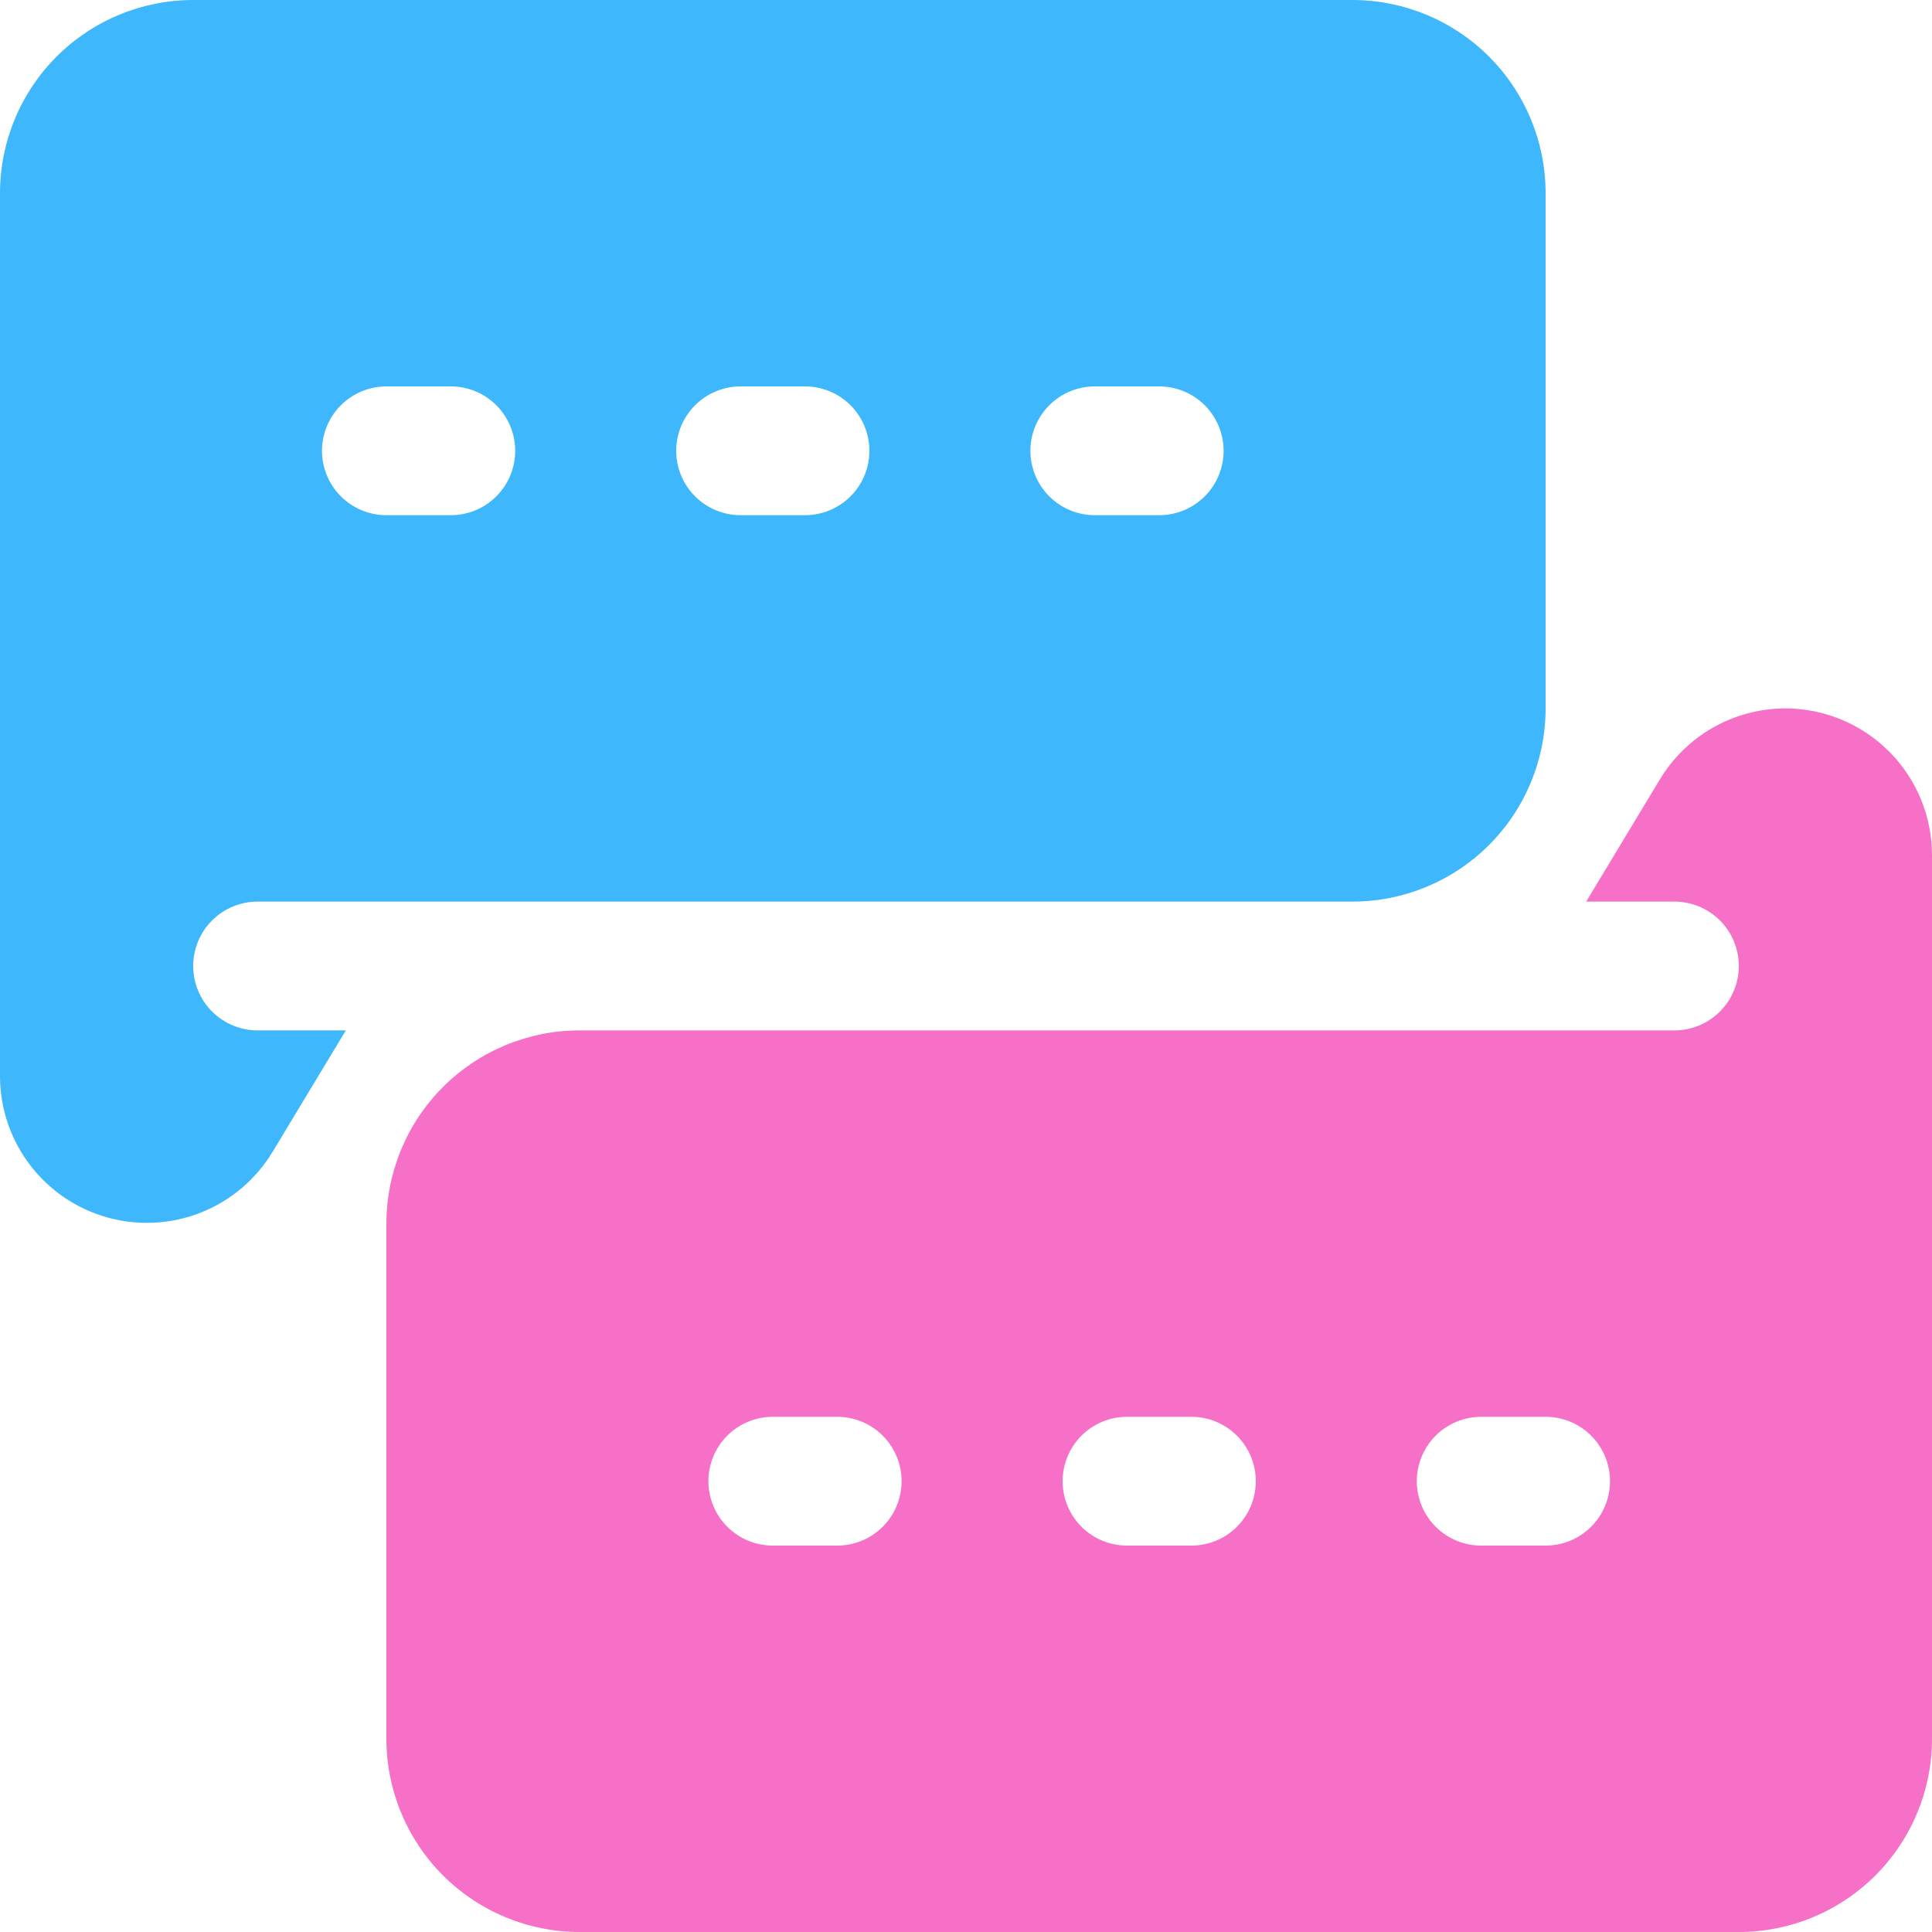
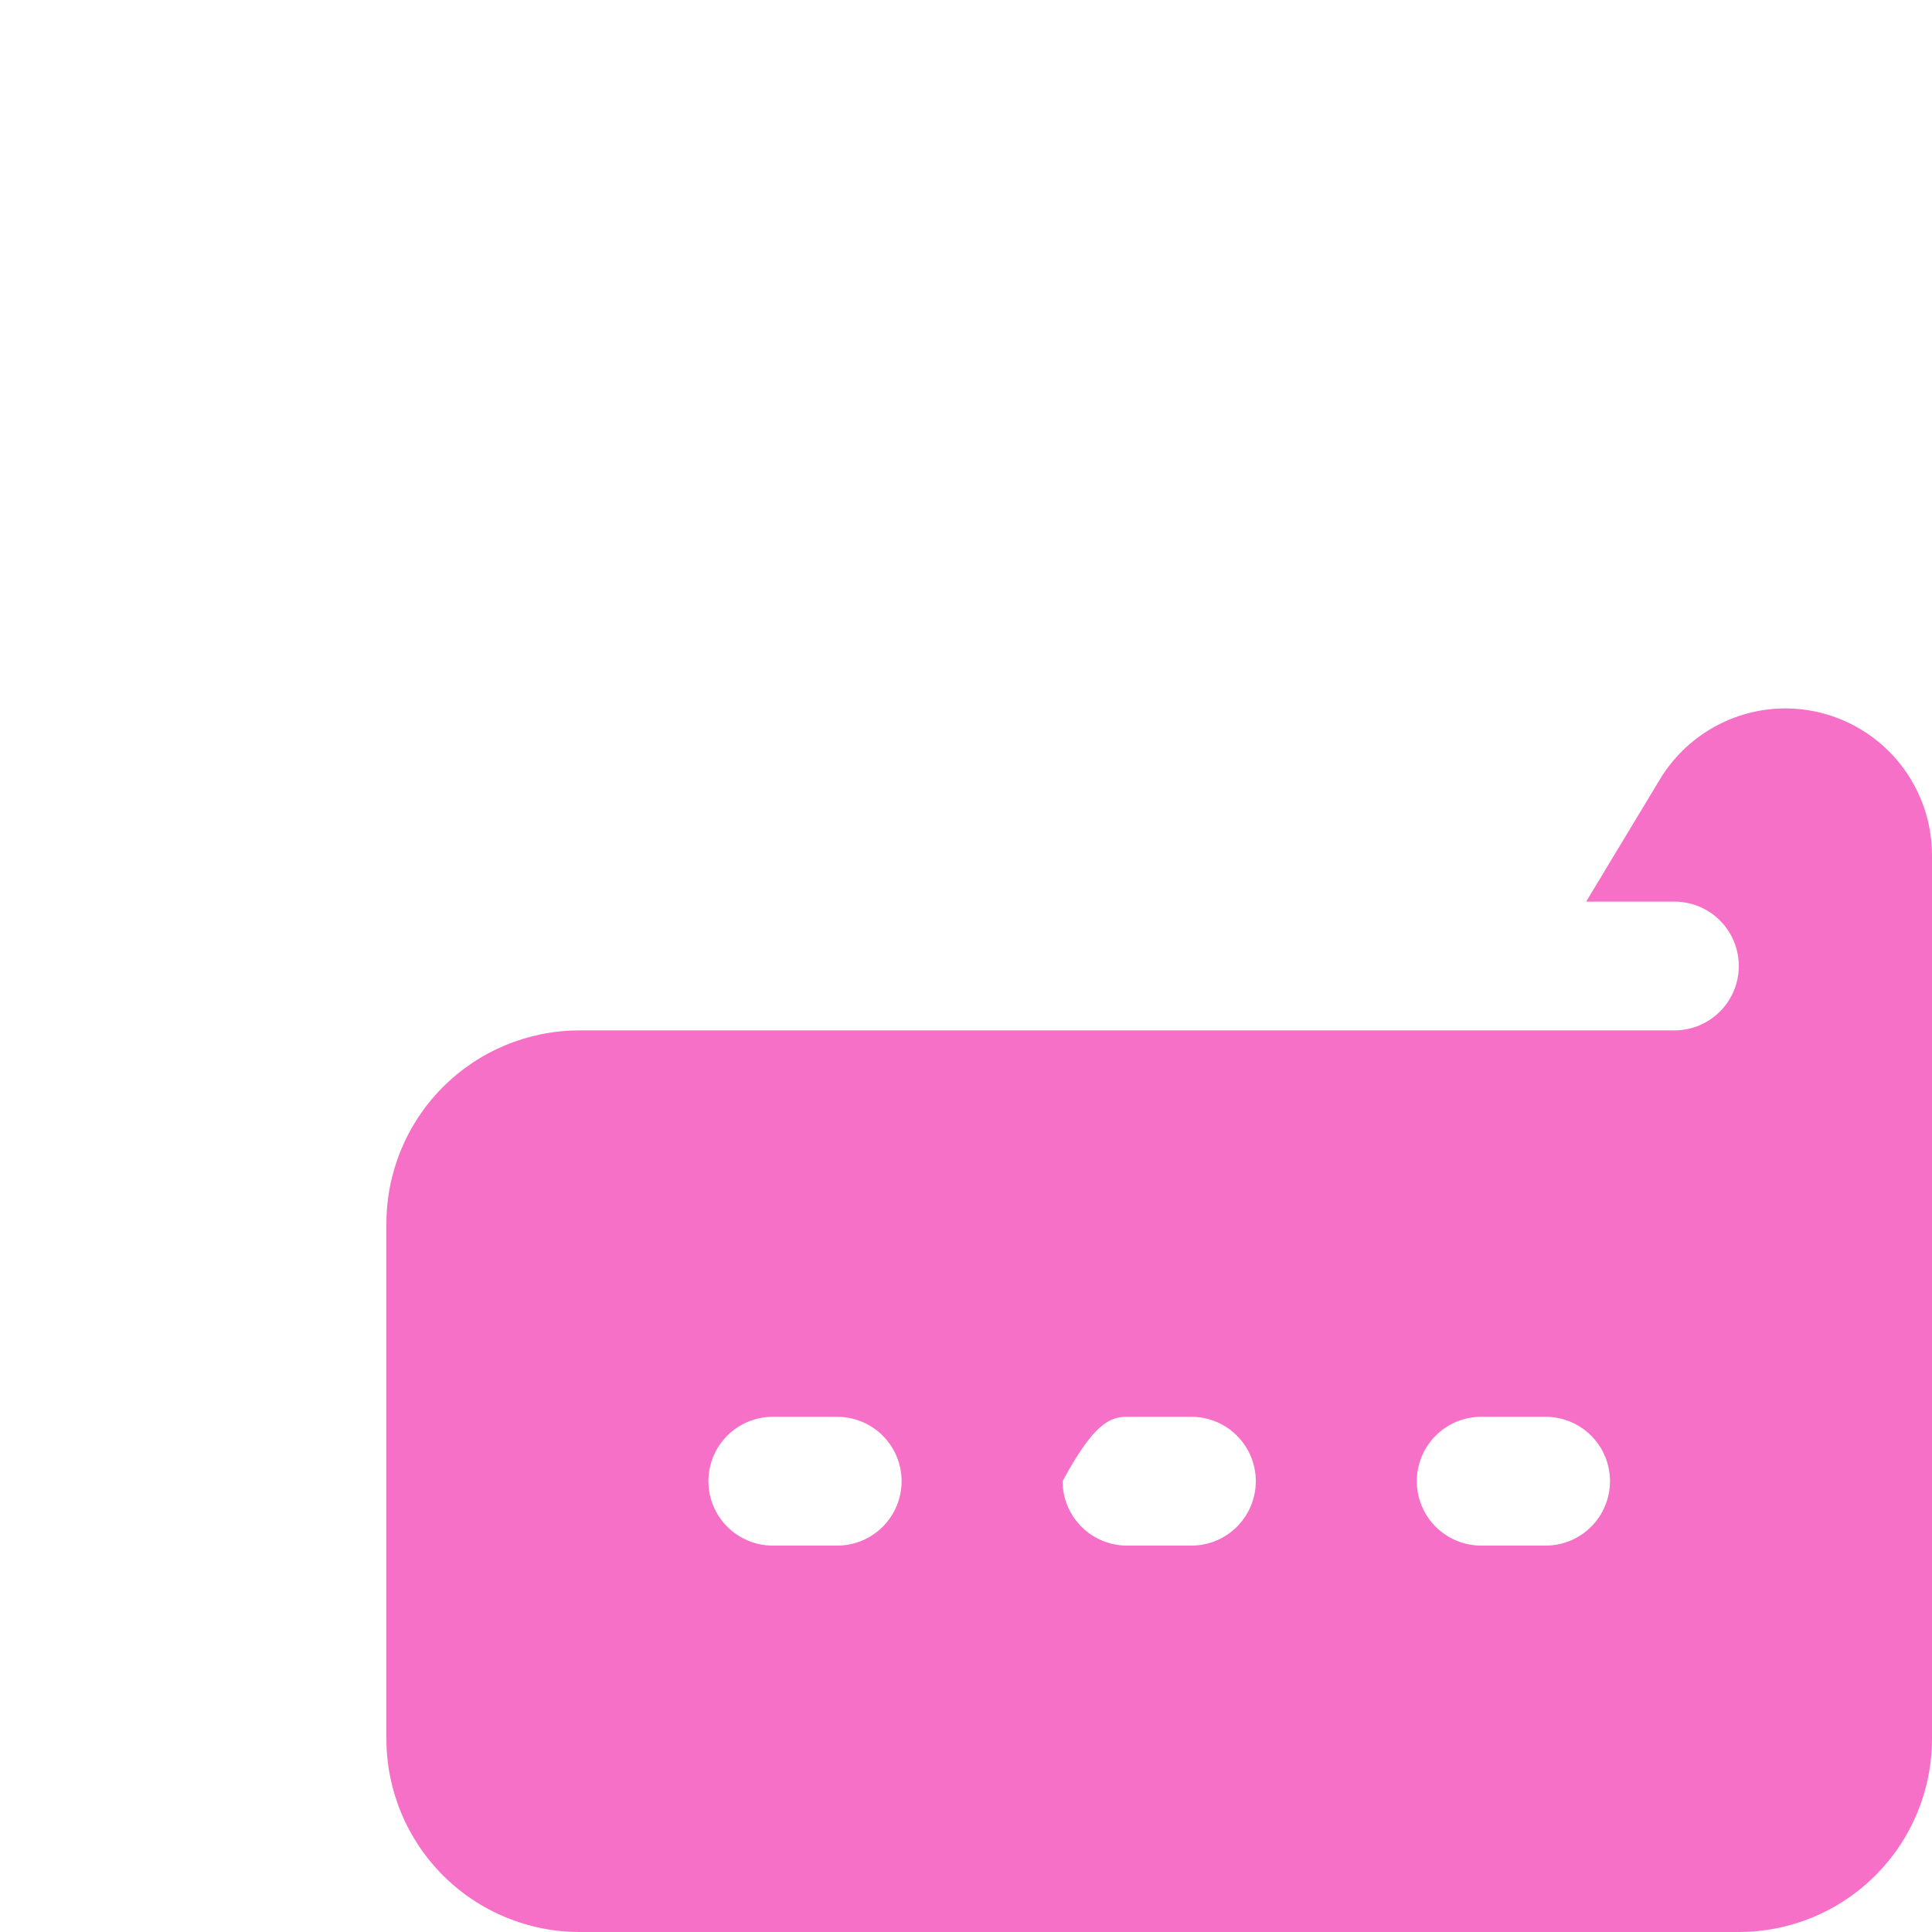
<svg xmlns="http://www.w3.org/2000/svg" width="200" height="200" viewBox="0 0 200 200" fill="none">
-   <path d="M20 100C20 98.232 20.702 96.536 21.953 95.286C23.203 94.036 24.899 93.333 26.667 93.333H140C145.304 93.333 150.391 91.226 154.142 87.475C157.893 83.725 160 78.638 160 73.333V20C160 14.696 157.893 9.609 154.142 5.858C150.391 2.107 145.304 0 140 0H20C14.696 0 9.609 2.107 5.858 5.858C2.107 9.609 0 14.696 0 20V111.467C0.017 114.779 1.115 117.995 3.127 120.625C5.139 123.256 7.956 125.157 11.148 126.04C14.34 126.923 17.733 126.739 20.811 125.517C23.889 124.294 26.484 122.099 28.2 119.267L35.8 106.667H26.667C24.899 106.667 23.203 105.964 21.953 104.714C20.702 103.464 20 101.768 20 100ZM113.333 40H120C121.768 40 123.464 40.702 124.714 41.953C125.964 43.203 126.667 44.899 126.667 46.667C126.667 48.435 125.964 50.13 124.714 51.381C123.464 52.631 121.768 53.333 120 53.333H113.333C111.565 53.333 109.87 52.631 108.619 51.381C107.369 50.13 106.667 48.435 106.667 46.667C106.667 44.899 107.369 43.203 108.619 41.953C109.87 40.702 111.565 40 113.333 40ZM76.667 40H83.333C85.101 40 86.797 40.702 88.047 41.953C89.298 43.203 90 44.899 90 46.667C90 48.435 89.298 50.13 88.047 51.381C86.797 52.631 85.101 53.333 83.333 53.333H76.667C74.899 53.333 73.203 52.631 71.953 51.381C70.702 50.13 70 48.435 70 46.667C70 44.899 70.702 43.203 71.953 41.953C73.203 40.702 74.899 40 76.667 40ZM40 40H46.667C48.435 40 50.13 40.702 51.381 41.953C52.631 43.203 53.333 44.899 53.333 46.667C53.333 48.435 52.631 50.13 51.381 51.381C50.13 52.631 48.435 53.333 46.667 53.333H40C38.232 53.333 36.536 52.631 35.286 51.381C34.036 50.13 33.333 48.435 33.333 46.667C33.333 44.899 34.036 43.203 35.286 41.953C36.536 40.702 38.232 40 40 40Z" fill="#3EB7FD" />
-   <path d="M184.8 73.333C182.179 73.341 179.605 74.027 177.327 75.323C175.049 76.62 173.145 78.484 171.8 80.733L164.2 93.333H173.333C175.101 93.333 176.797 94.036 178.047 95.286C179.298 96.536 180 98.232 180 100C180 101.768 179.298 103.464 178.047 104.714C176.797 105.964 175.101 106.667 173.333 106.667H60C54.696 106.667 49.609 108.774 45.858 112.525C42.107 116.275 40 121.362 40 126.667V180C40 185.304 42.107 190.391 45.858 194.142C49.609 197.893 54.696 200 60 200H180C185.304 200 190.391 197.893 194.142 194.142C197.893 190.391 200 185.304 200 180V88.533C200 84.502 198.399 80.636 195.548 77.785C192.697 74.935 188.831 73.333 184.8 73.333ZM86.667 160H80C78.232 160 76.536 159.298 75.286 158.047C74.036 156.797 73.333 155.101 73.333 153.333C73.333 151.565 74.036 149.87 75.286 148.619C76.536 147.369 78.232 146.667 80 146.667H86.667C88.435 146.667 90.13 147.369 91.381 148.619C92.631 149.87 93.333 151.565 93.333 153.333C93.333 155.101 92.631 156.797 91.381 158.047C90.13 159.298 88.435 160 86.667 160ZM123.333 160H116.667C114.899 160 113.203 159.298 111.953 158.047C110.702 156.797 110 155.101 110 153.333C110 151.565 110.702 149.87 111.953 148.619C113.203 147.369 114.899 146.667 116.667 146.667H123.333C125.101 146.667 126.797 147.369 128.047 148.619C129.298 149.87 130 151.565 130 153.333C130 155.101 129.298 156.797 128.047 158.047C126.797 159.298 125.101 160 123.333 160ZM160 160H153.333C151.565 160 149.87 159.298 148.619 158.047C147.369 156.797 146.667 155.101 146.667 153.333C146.667 151.565 147.369 149.87 148.619 148.619C149.87 147.369 151.565 146.667 153.333 146.667H160C161.768 146.667 163.464 147.369 164.714 148.619C165.964 149.87 166.667 151.565 166.667 153.333C166.667 155.101 165.964 156.797 164.714 158.047C163.464 159.298 161.768 160 160 160Z" fill="#F670C7" />
+   <path d="M184.8 73.333C182.179 73.341 179.605 74.027 177.327 75.323C175.049 76.62 173.145 78.484 171.8 80.733L164.2 93.333H173.333C175.101 93.333 176.797 94.036 178.047 95.286C179.298 96.536 180 98.232 180 100C180 101.768 179.298 103.464 178.047 104.714C176.797 105.964 175.101 106.667 173.333 106.667H60C54.696 106.667 49.609 108.774 45.858 112.525C42.107 116.275 40 121.362 40 126.667V180C40 185.304 42.107 190.391 45.858 194.142C49.609 197.893 54.696 200 60 200H180C185.304 200 190.391 197.893 194.142 194.142C197.893 190.391 200 185.304 200 180V88.533C200 84.502 198.399 80.636 195.548 77.785C192.697 74.935 188.831 73.333 184.8 73.333ZM86.667 160H80C78.232 160 76.536 159.298 75.286 158.047C74.036 156.797 73.333 155.101 73.333 153.333C73.333 151.565 74.036 149.87 75.286 148.619C76.536 147.369 78.232 146.667 80 146.667H86.667C88.435 146.667 90.13 147.369 91.381 148.619C92.631 149.87 93.333 151.565 93.333 153.333C93.333 155.101 92.631 156.797 91.381 158.047C90.13 159.298 88.435 160 86.667 160ZM123.333 160H116.667C114.899 160 113.203 159.298 111.953 158.047C110.702 156.797 110 155.101 110 153.333C113.203 147.369 114.899 146.667 116.667 146.667H123.333C125.101 146.667 126.797 147.369 128.047 148.619C129.298 149.87 130 151.565 130 153.333C130 155.101 129.298 156.797 128.047 158.047C126.797 159.298 125.101 160 123.333 160ZM160 160H153.333C151.565 160 149.87 159.298 148.619 158.047C147.369 156.797 146.667 155.101 146.667 153.333C146.667 151.565 147.369 149.87 148.619 148.619C149.87 147.369 151.565 146.667 153.333 146.667H160C161.768 146.667 163.464 147.369 164.714 148.619C165.964 149.87 166.667 151.565 166.667 153.333C166.667 155.101 165.964 156.797 164.714 158.047C163.464 159.298 161.768 160 160 160Z" fill="#F670C7" />
</svg>